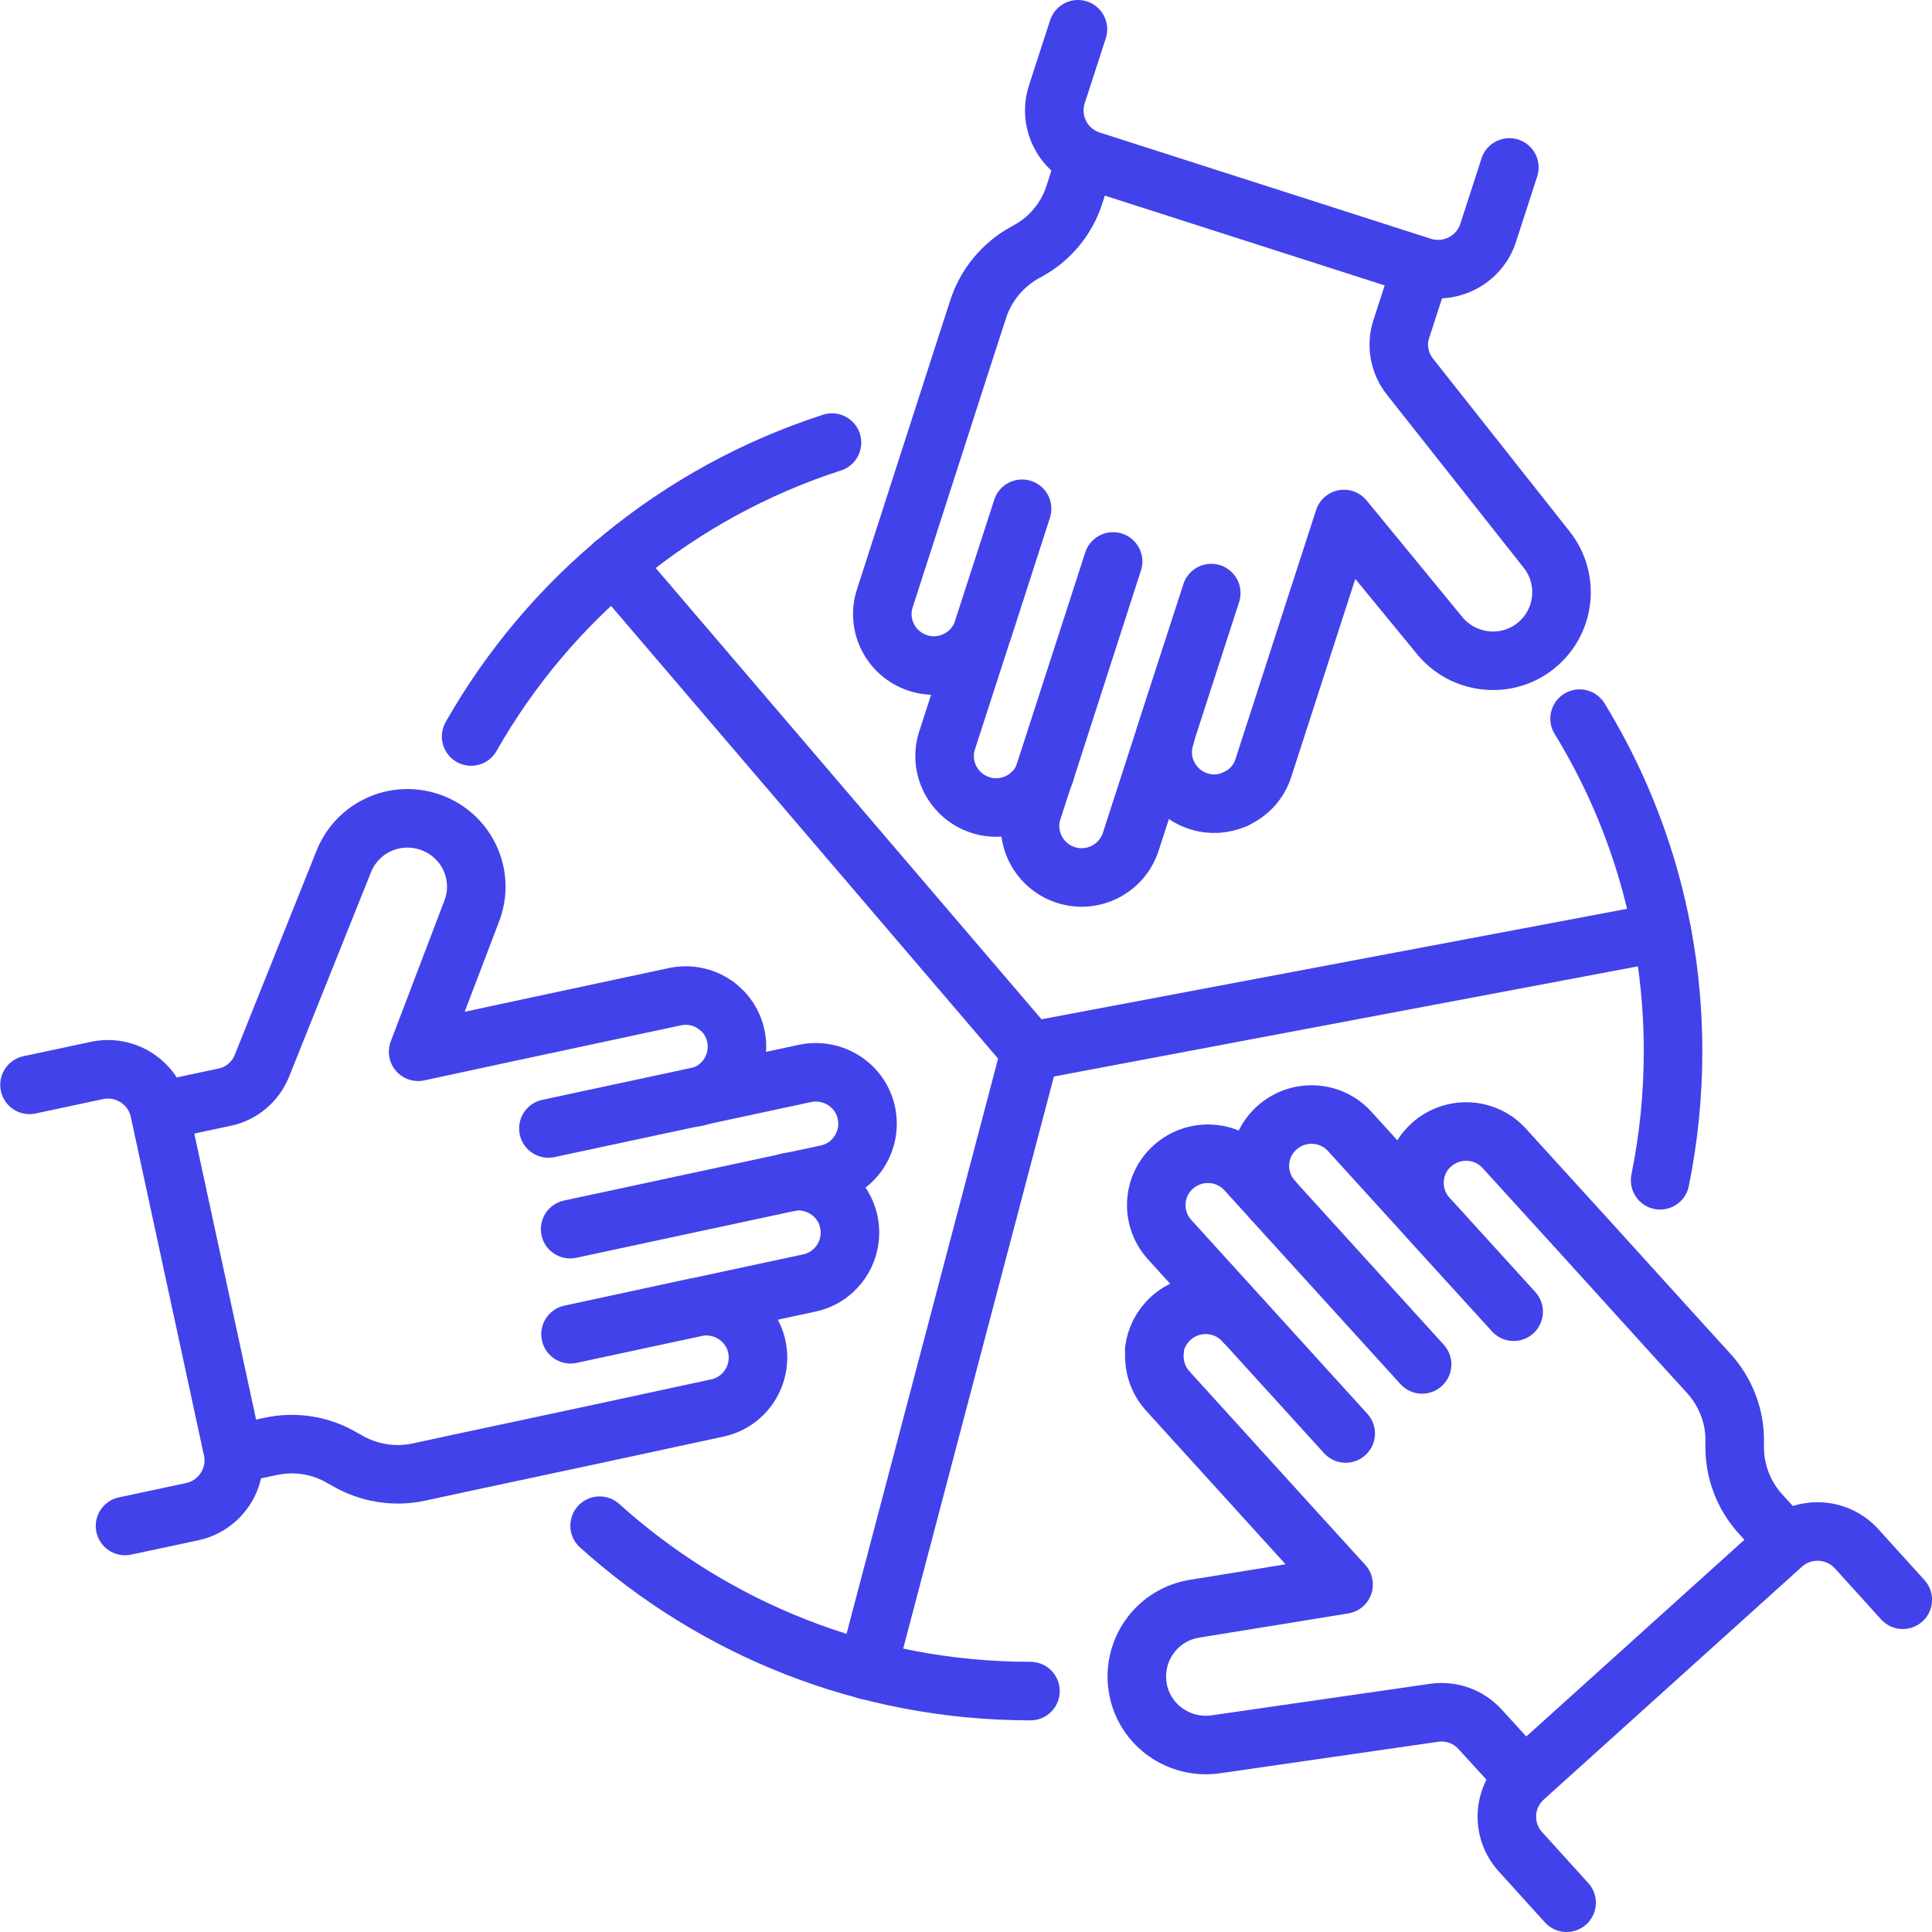
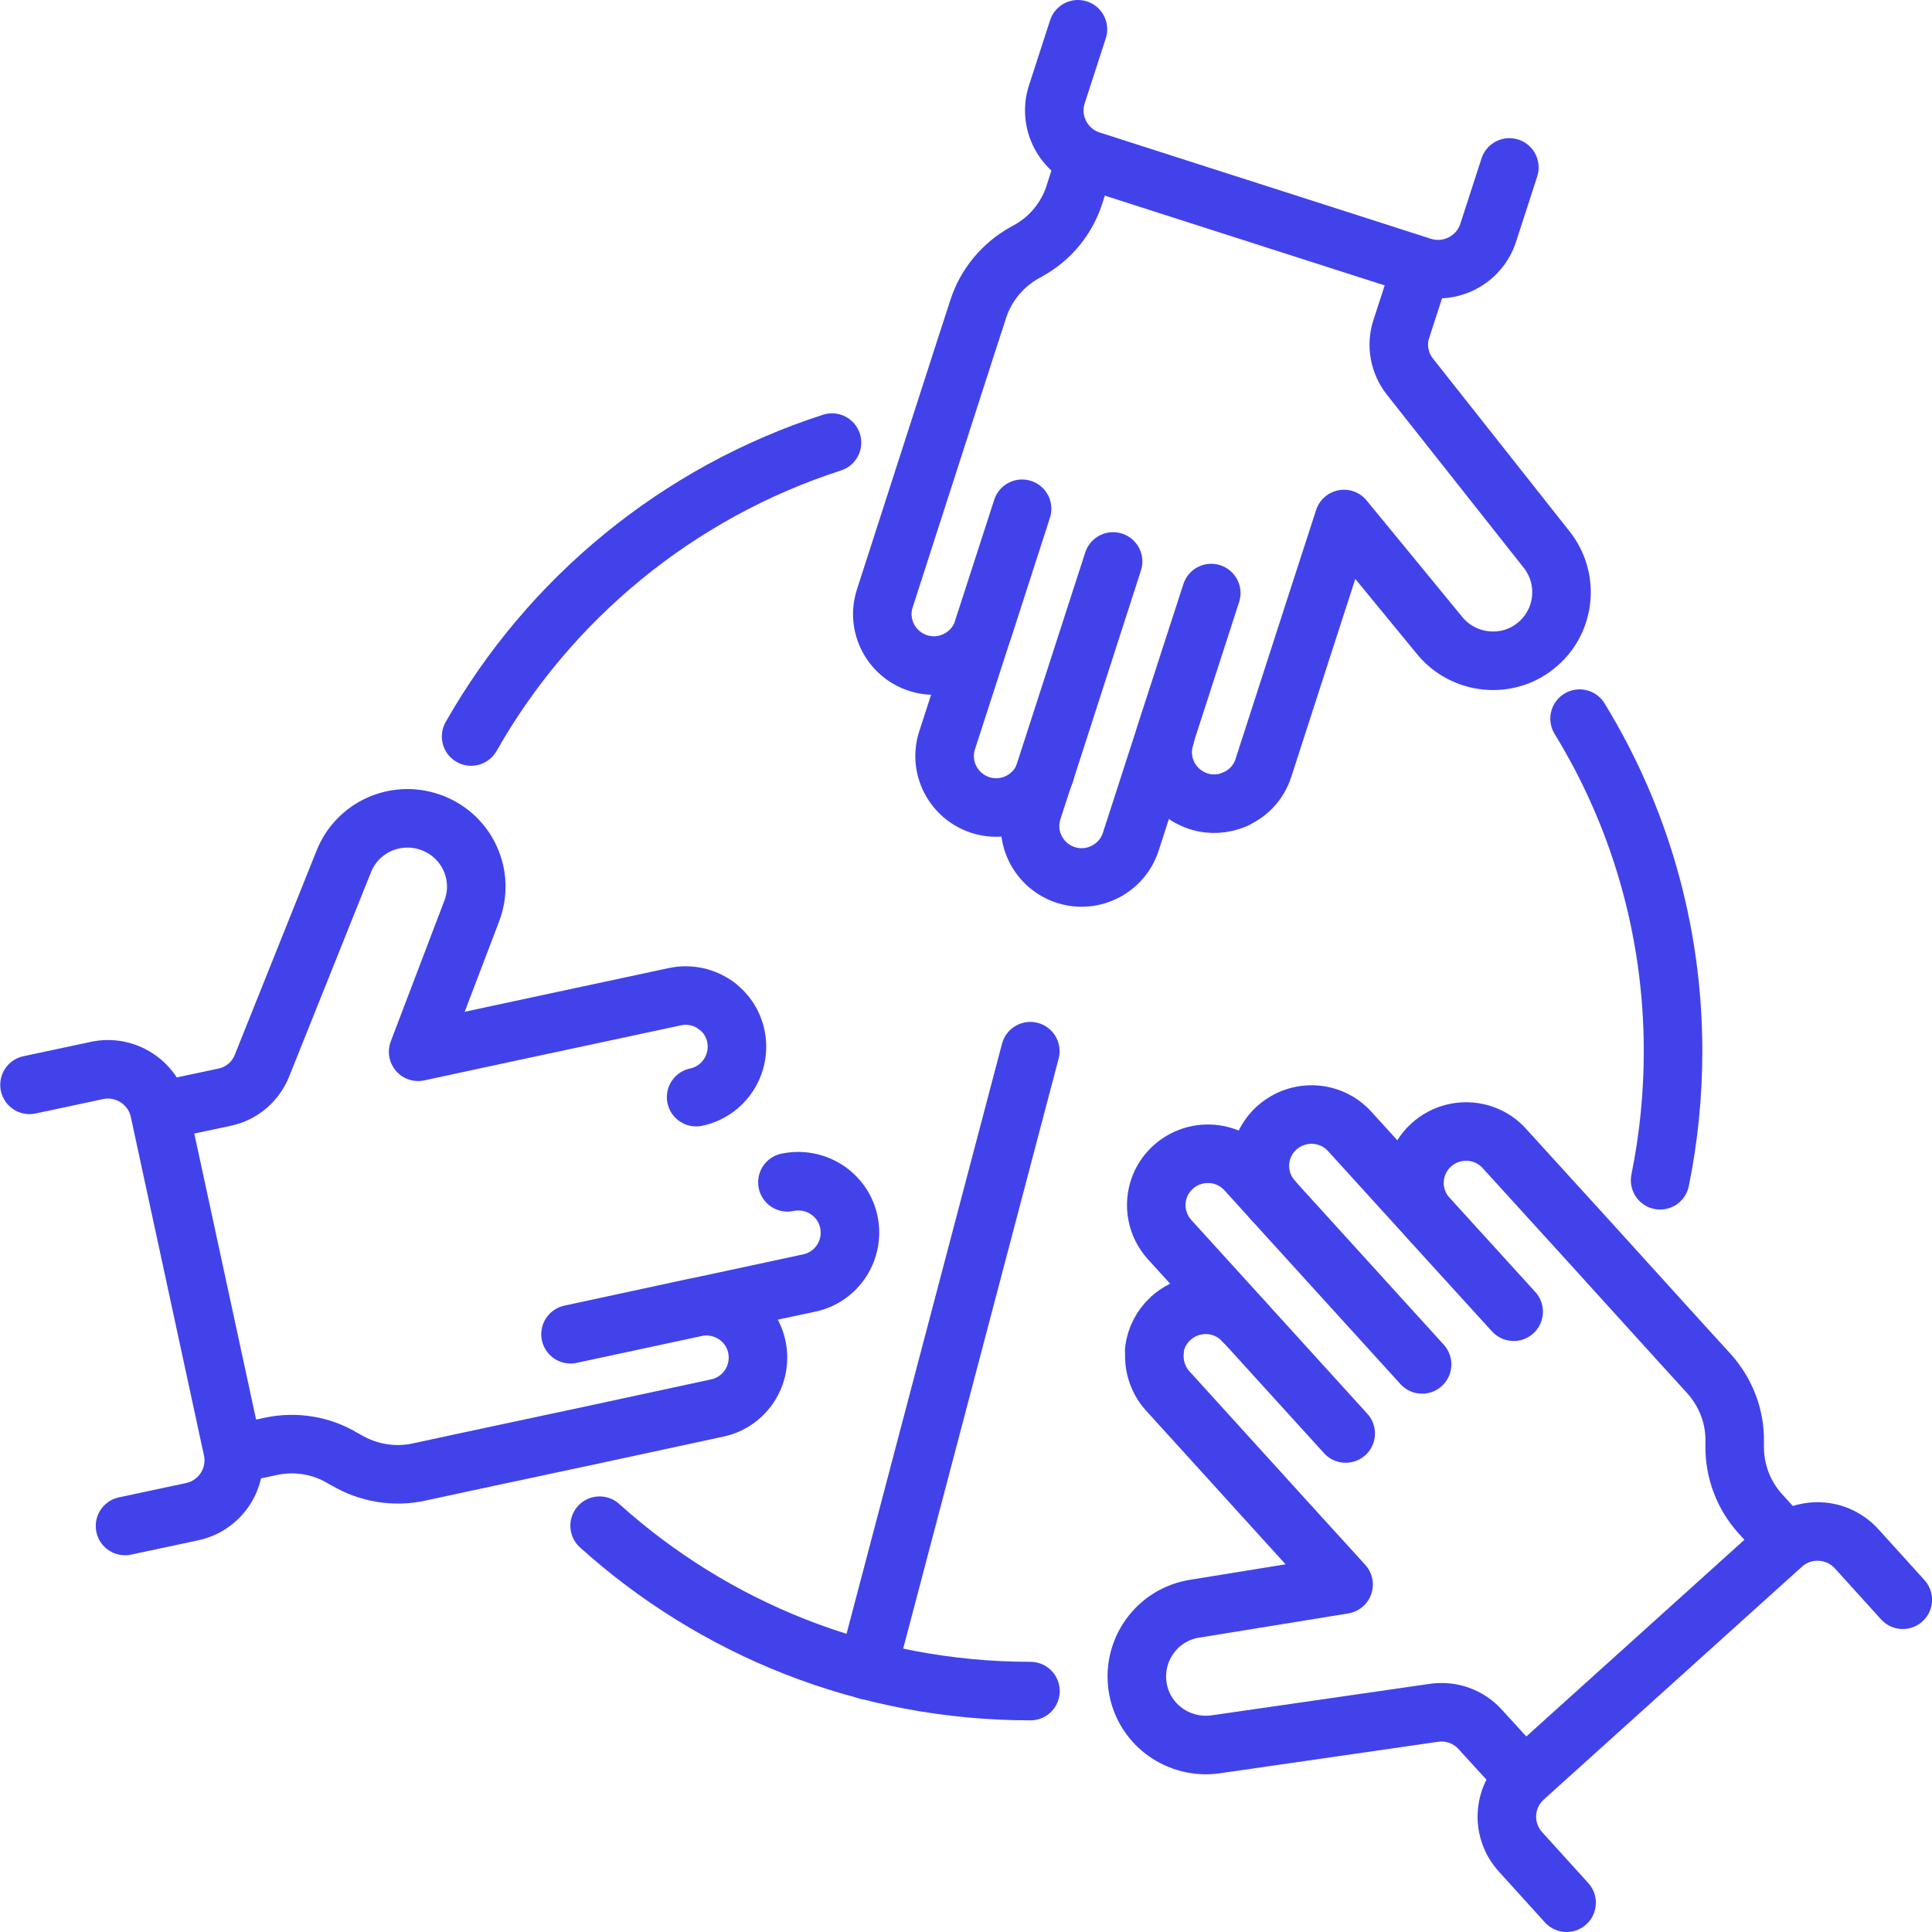
<svg xmlns="http://www.w3.org/2000/svg" width="66" height="66" viewBox="0 0 66 66" fill="none">
  <g clip-path="url(#clip0_11545_10258)">
    <path d="M24.464 34.35C24.072 34.06 23.56 33.94 23.048 34.05L17.255 35.29L14.284 35.93L16.101 31.16C16.603 29.91 15.95 28.51 14.675 28.08C13.49 27.68 12.205 28.27 11.743 29.43L8.943 36.42C8.722 36.96 8.25 37.36 7.678 37.48L5.609 37.92" stroke="#4242EB" stroke-width="2" stroke-linecap="round" stroke-linejoin="round" />
    <path d="M23.781 37.48C24.735 37.28 25.337 36.34 25.137 35.39C25.046 34.95 24.795 34.59 24.464 34.35" stroke="#4242EB" stroke-width="2" stroke-linecap="round" stroke-linejoin="round" />
-     <path d="M26.887 40.4L19.477 41.99L28.242 40.11C29.196 39.91 29.798 38.97 29.597 38.02C29.396 37.07 28.453 36.47 27.499 36.67L18.734 38.55L23.784 37.47" stroke="#4242EB" stroke-width="2" stroke-linecap="round" stroke-linejoin="round" />
    <path d="M8.125 49.65L9.249 49.41C10.093 49.23 10.976 49.37 11.719 49.82L11.83 49.88C12.572 50.32 13.456 50.47 14.299 50.29L15.735 49.98L20.233 49.02L24.5 48.1C25.453 47.9 26.056 46.96 25.855 46.01C25.654 45.06 24.71 44.46 23.757 44.66L19.49 45.58L27.642 43.83C28.596 43.63 29.198 42.69 28.997 41.74C28.796 40.79 27.853 40.19 26.899 40.39" stroke="#4242EB" stroke-width="2" stroke-linecap="round" stroke-linejoin="round" />
    <path d="M1.008 37.06L3.307 36.57C4.281 36.36 5.234 36.98 5.445 37.94L7.945 49.51C8.156 50.48 7.534 51.43 6.57 51.64L4.271 52.13" stroke="#4242EB" stroke-width="2" stroke-linecap="round" stroke-linejoin="round" />
    <path d="M42.188 27.3C42.639 27.11 43.001 26.73 43.161 26.23L44.978 20.61L45.912 17.73L49.155 21.68C49.988 22.73 51.544 22.881 52.548 21.991C53.482 21.171 53.612 19.761 52.84 18.78L48.161 12.861C47.8 12.4 47.689 11.79 47.87 11.241L48.523 9.23" stroke="#4242EB" stroke-width="2" stroke-linecap="round" stroke-linejoin="round" />
    <path d="M39.805 25.16C39.504 26.08 40.016 27.07 40.94 27.37C41.361 27.51 41.803 27.47 42.184 27.31" stroke="#4242EB" stroke-width="2" stroke-linecap="round" stroke-linejoin="round" />
    <path d="M35.706 26.37L38.025 19.18L35.274 27.68C34.973 28.6 35.485 29.59 36.408 29.89C37.332 30.19 38.326 29.68 38.627 28.76L41.378 20.26L39.792 25.15" stroke="#4242EB" stroke-width="2" stroke-linecap="round" stroke-linejoin="round" />
    <path d="M37.054 5.56L36.703 6.65C36.441 7.47 35.869 8.16 35.116 8.57L35.006 8.63C34.253 9.05 33.681 9.74 33.42 10.55L32.968 11.94L31.562 16.3L30.227 20.44C29.926 21.36 30.438 22.35 31.361 22.65C32.285 22.95 33.279 22.44 33.58 21.52L34.916 17.38L32.355 25.29C32.054 26.21 32.566 27.2 33.49 27.5C34.413 27.8 35.407 27.29 35.709 26.37" stroke="#4242EB" stroke-width="2" stroke-linecap="round" stroke-linejoin="round" />
    <path d="M51.562 5.72L50.839 7.95C50.538 8.89 49.524 9.41 48.58 9.11L37.266 5.48C36.322 5.18 35.8 4.17 36.101 3.23L36.824 1" stroke="#4242EB" stroke-width="2" stroke-linecap="round" stroke-linejoin="round" />
    <path d="M39.444 46.13C39.393 46.61 39.534 47.12 39.885 47.51L43.861 51.89L45.899 54.13L40.849 54.95C39.514 55.14 38.62 56.41 38.881 57.73C39.122 58.95 40.287 59.76 41.522 59.59L49.001 58.51C49.583 58.43 50.166 58.64 50.557 59.07L51.983 60.63" stroke="#4242EB" stroke-width="2" stroke-linecap="round" stroke-linejoin="round" />
    <path d="M42.492 45.15C41.839 44.43 40.725 44.38 40.002 45.03C39.671 45.33 39.48 45.72 39.43 46.13" stroke="#4242EB" stroke-width="2" stroke-linecap="round" stroke-linejoin="round" />
    <path d="M43.492 41.01L48.581 46.61L42.568 39.99C41.915 39.27 40.801 39.22 40.078 39.87C39.355 40.52 39.305 41.63 39.958 42.35L45.971 48.97L42.508 45.16" stroke="#4242EB" stroke-width="2" stroke-linecap="round" stroke-linejoin="round" />
    <path d="M60.915 52.57L60.142 51.72C59.56 51.08 59.249 50.25 59.259 49.39V49.26C59.279 48.4 58.958 47.57 58.385 46.93L57.401 45.85L54.319 42.45L51.388 39.23C50.735 38.51 49.621 38.46 48.898 39.11C48.175 39.76 48.125 40.87 48.777 41.59L51.709 44.81L46.107 38.65C45.454 37.93 44.34 37.88 43.617 38.53C42.894 39.18 42.844 40.29 43.497 41.01" stroke="#4242EB" stroke-width="2" stroke-linecap="round" stroke-linejoin="round" />
    <path d="M53.517 65L51.941 63.26C51.278 62.53 51.328 61.4 52.071 60.73L60.886 52.78C61.619 52.12 62.753 52.17 63.426 52.91L65.002 54.65" stroke="#4242EB" stroke-width="2" stroke-linecap="round" stroke-linejoin="round" />
    <path d="M16.094 25.16C18.774 20.44 23.162 16.82 28.422 15.12" stroke="#4242EB" stroke-width="2" stroke-linecap="round" stroke-linejoin="round" />
    <path d="M35.202 57.77C29.54 57.77 24.38 55.63 20.484 52.12" stroke="#4242EB" stroke-width="2" stroke-linecap="round" stroke-linejoin="round" />
    <path d="M53.961 24.55C55.989 27.86 57.154 31.75 57.154 35.91C57.154 37.42 57.003 38.89 56.712 40.32" stroke="#4242EB" stroke-width="2" stroke-linecap="round" stroke-linejoin="round" />
-     <path d="M20.969 19.27L35.195 35.91L56.77 31.84" stroke="#4242EB" stroke-width="2" stroke-linecap="round" stroke-linejoin="round" />
    <path d="M35.197 35.91L29.625 57.06" stroke="#4242EB" stroke-width="2" stroke-linecap="round" stroke-linejoin="round" />
  </g>
  <defs>
    <clipPath id="clip0_11545_10258">
      <rect width="66" height="66" fill="white" />
    </clipPath>
  </defs>
</svg>